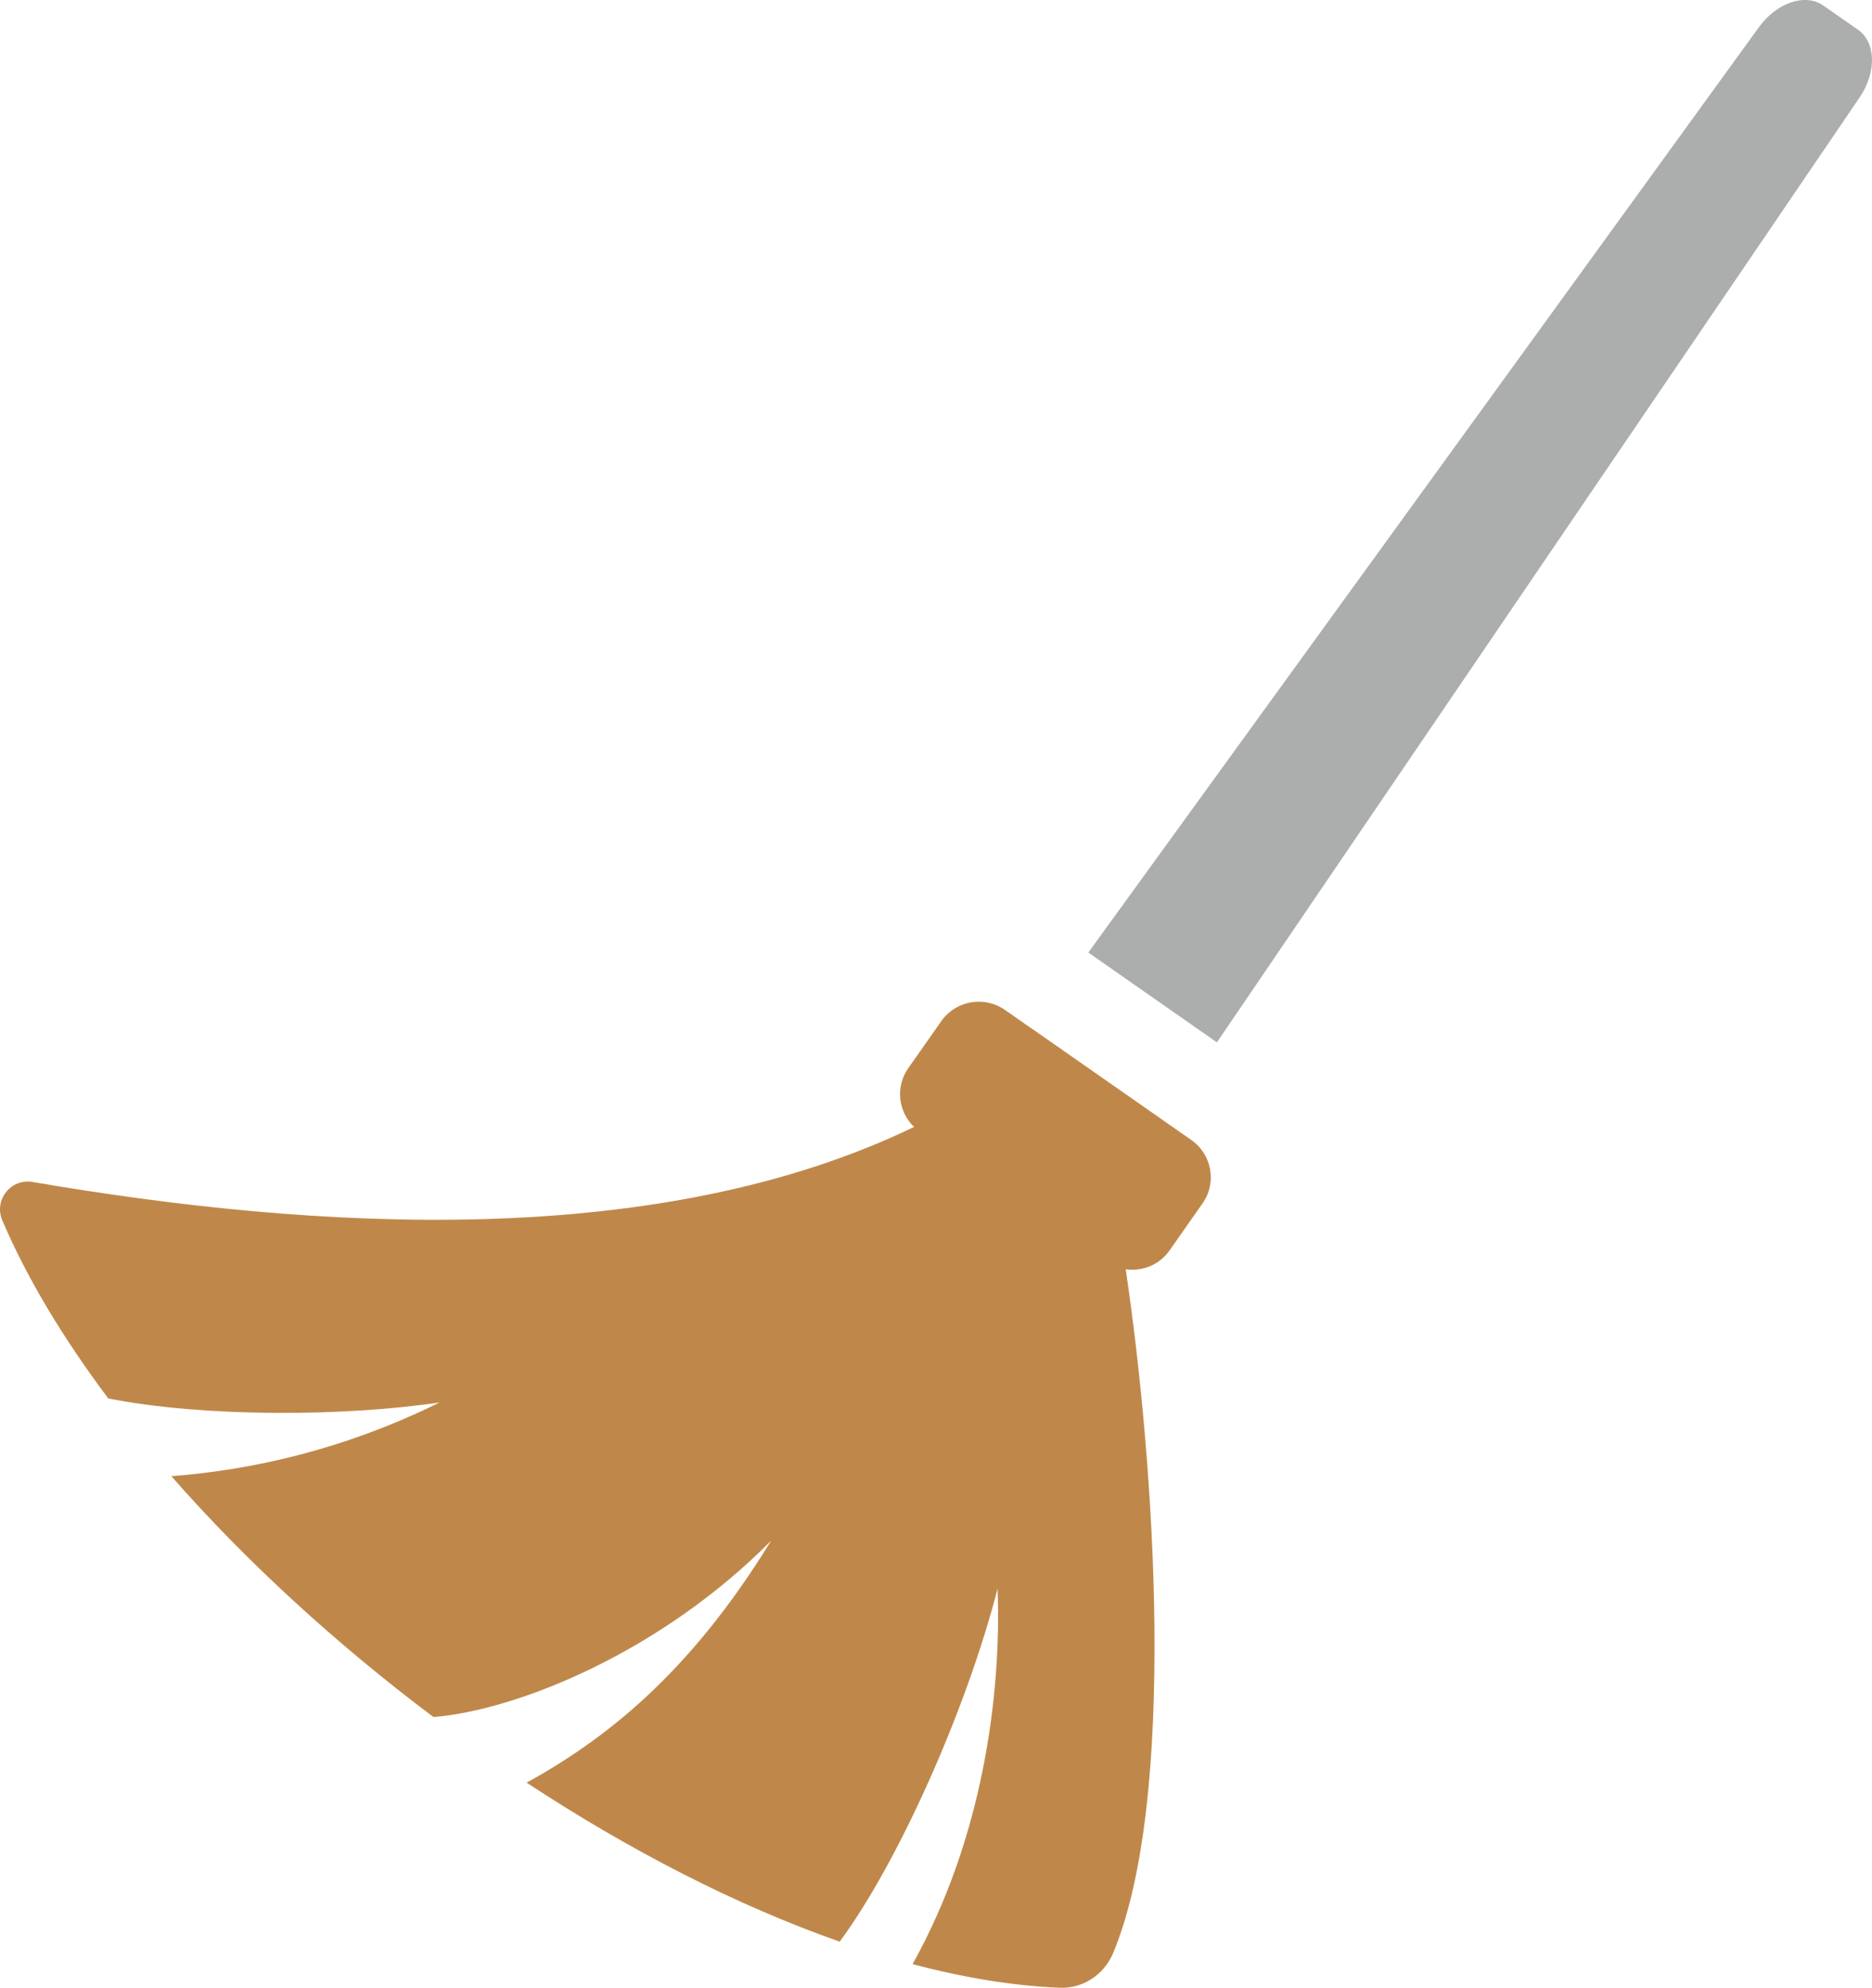
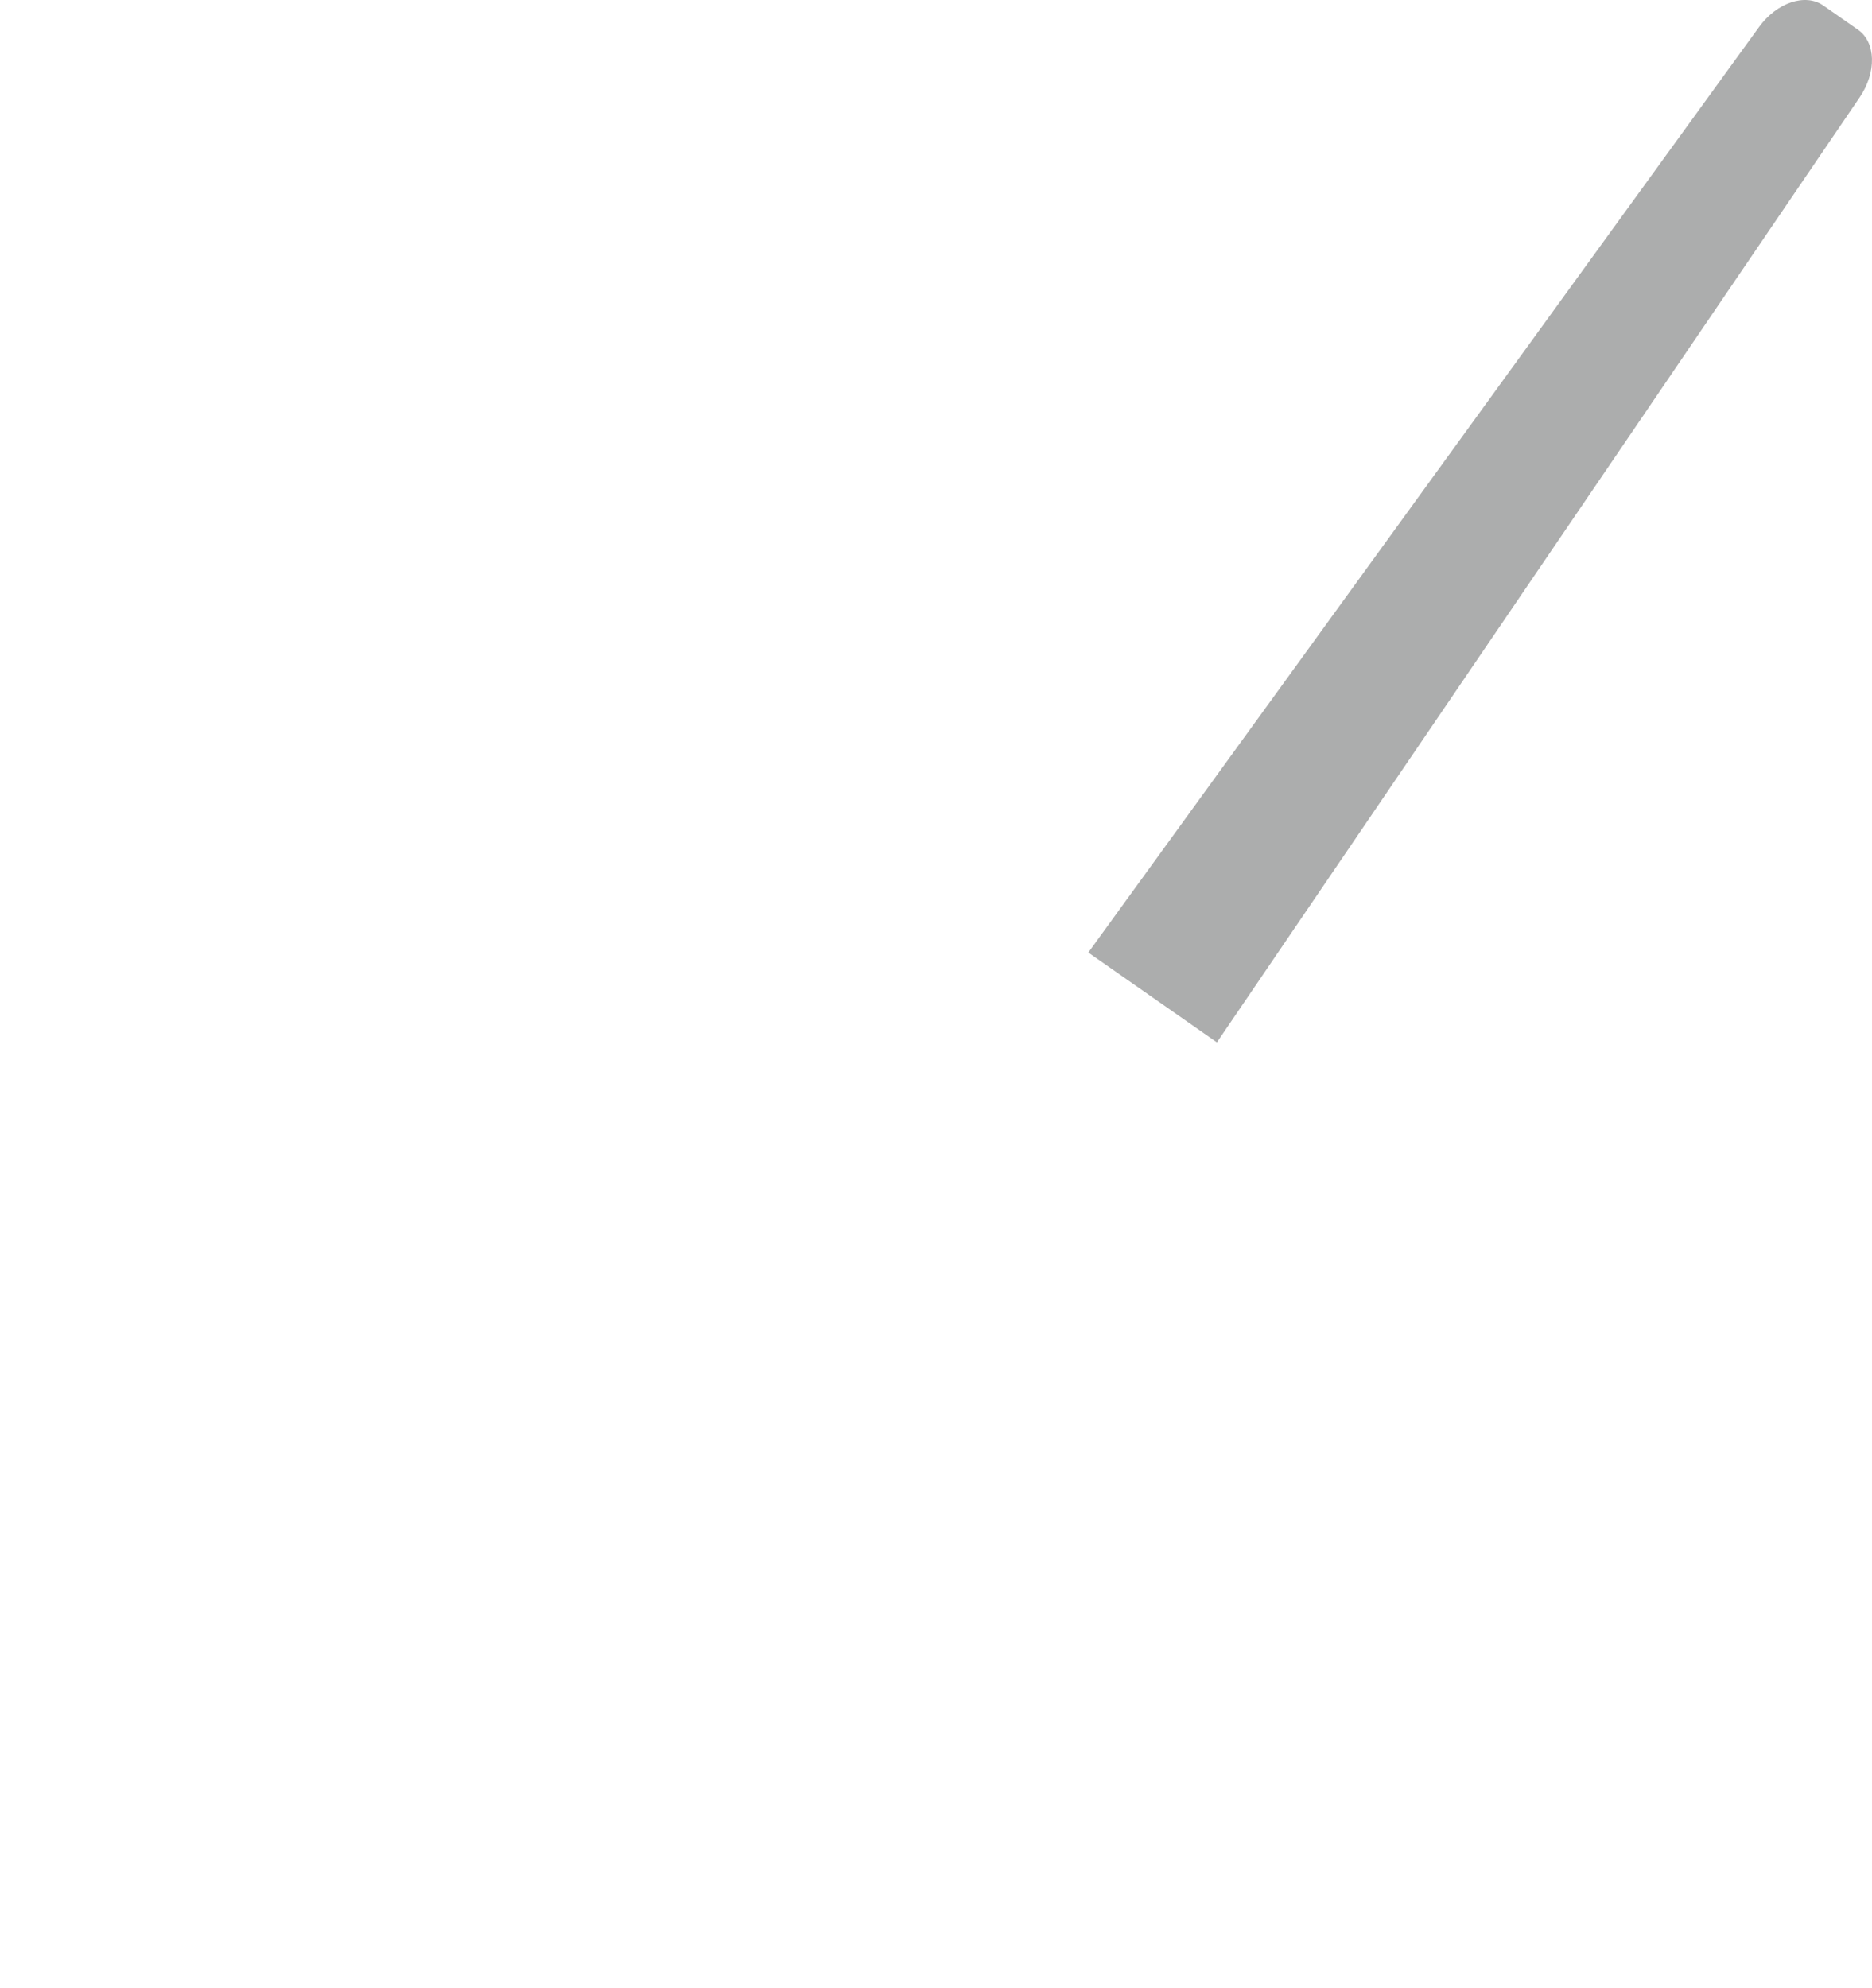
<svg xmlns="http://www.w3.org/2000/svg" version="1.1" id="Layer_1" x="0px" y="0px" width="51.891px" height="55.084px" viewBox="23 1 51.891 55.084" enable-background="new 23 1 51.891 55.084" xml:space="preserve">
  <title>Clean &amp; Prep</title>
  <desc>Created with Sketch.</desc>
  <g id="Welcome">
    <g id="Home-A---Dropdown" transform="translate(-317, -327)">
      <g id="Group" transform="translate(-12, -2)">
        <g id="Clean-_x26_-Prep" transform="translate(329, 329)">
          <g id="Clean-" transform="translate(22, 0)">
            <path id="Fill-1" fill="#ACADAD" d="M52.503,1.824l-0.962-0.671c-0.498-0.349-1.293-0.081-1.785,0.601L31.168,27.395       l3.564,2.489L52.547,3.701C53.021,3.008,53.002,2.172,52.503,1.824" />
            <g id="Group-5" transform="translate(0, 27.657)">
-               <path id="Fill-3" fill="#BF884A" d="M29.625,1.865l-0.768-0.537c-0.573-0.399-1.363-0.261-1.764,0.31l-0.916,1.304        c-0.363,0.516-0.28,1.206,0.16,1.629C19.234,8.001,9.771,7.443,1.901,6.095C1.3,5.993,0.825,6.595,1.062,7.154        c0.684,1.609,1.693,3.278,2.939,4.94c2.637,0.52,6.494,0.508,9.185,0.111c-2.705,1.334-5.265,1.876-7.436,2.043        c2.068,2.359,4.565,4.647,7.265,6.674c2.321-0.188,6.301-1.795,9.36-4.887c-2.3,3.754-4.666,5.537-6.776,6.706        c2.838,1.866,5.808,3.4,8.677,4.405c1.638-2.215,3.526-6.467,4.376-9.782c0.113,3.017-0.438,6.972-2.356,10.405        c1.407,0.373,2.775,0.6,4.074,0.655c0.646,0.027,1.234-0.362,1.483-0.957c1.781-4.253,1.161-13.516,0.351-18.952        c0.456,0.064,0.932-0.118,1.214-0.521l0.915-1.304c0.402-0.571,0.263-1.358-0.311-1.758l-0.769-0.536l0.001-0.001        l-3.629-2.533L29.625,1.865z" />
-             </g>
+               </g>
          </g>
        </g>
      </g>
    </g>
  </g>
</svg>